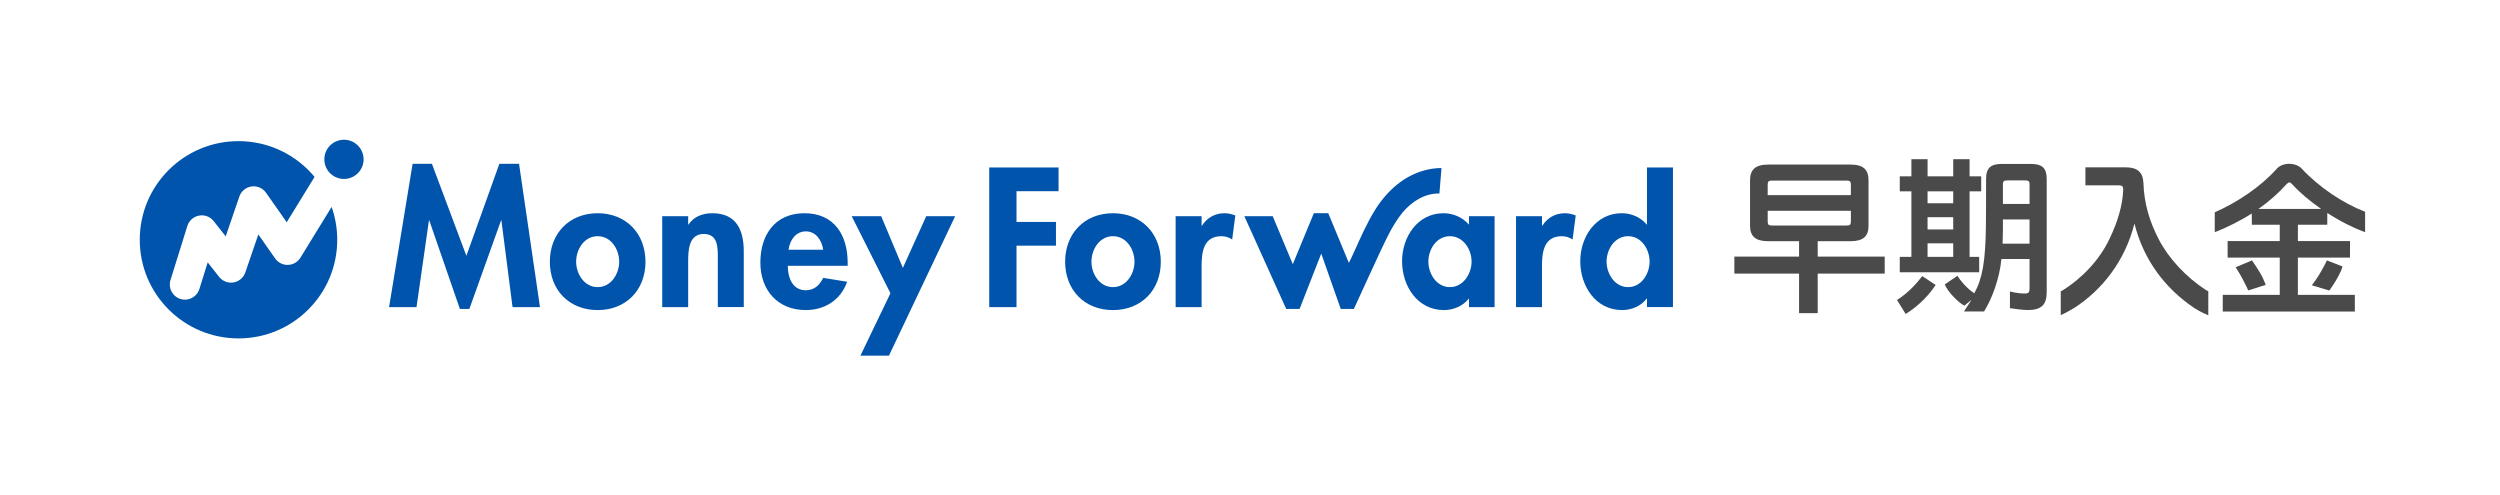
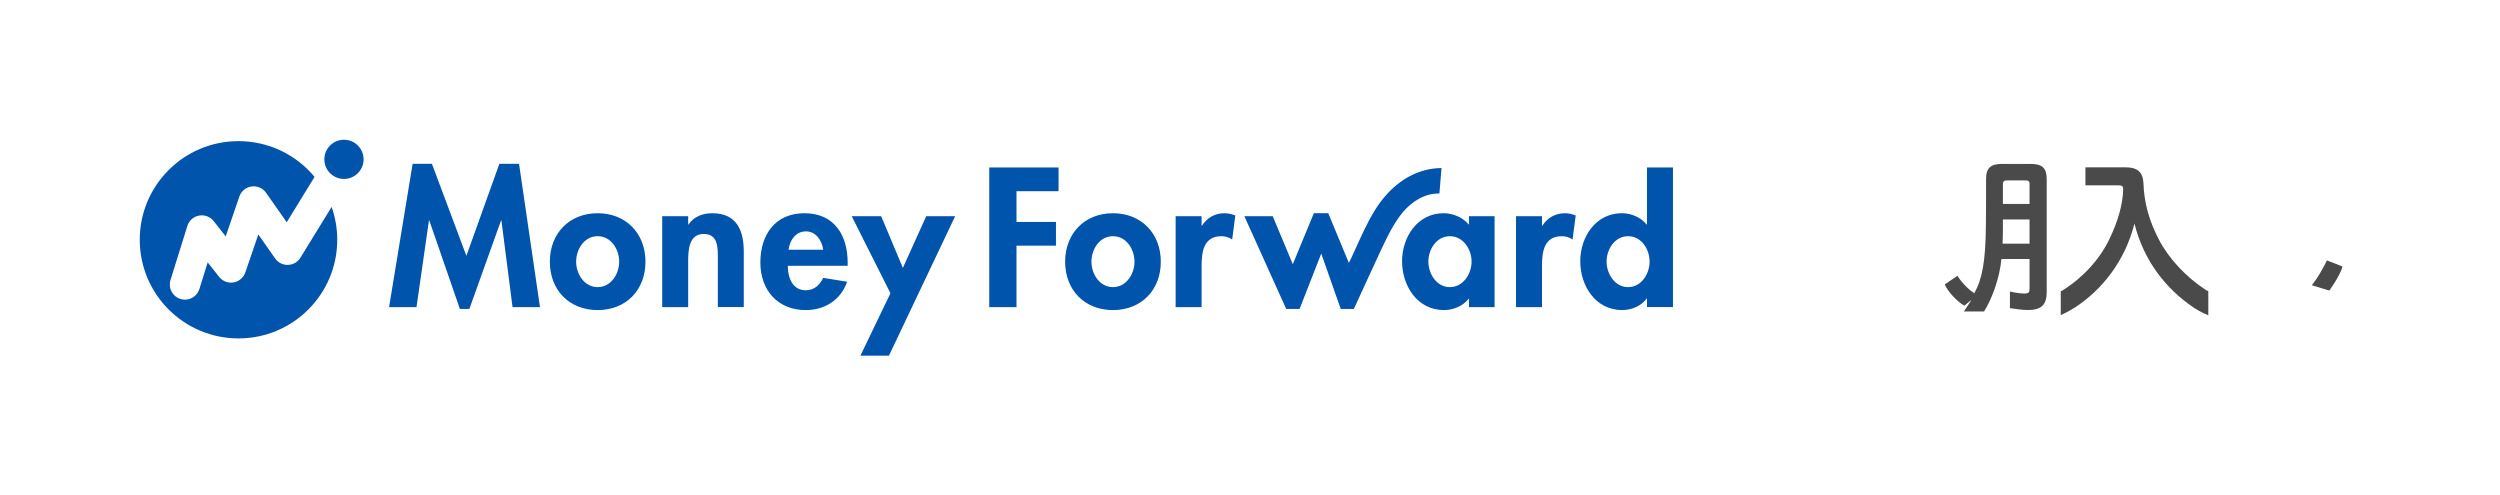
<svg xmlns="http://www.w3.org/2000/svg" id="logo" viewBox="0 0 252.32 50">
  <defs>
    <style>
      .cls-1 {
        fill: #0054ac;
      }

      .cls-2 {
        fill: #4a4a4a;
      }

      .cls-3 {
        fill: none;
        opacity: .2;
      }
    </style>
  </defs>
  <rect class="cls-3" x=".32" width="252" height="50" />
  <path id="MoneyForward" class="cls-1" d="M52.385,16.53l2.113,14.465h-2.769l-1.123-8.745h-.037l-3.199,8.932h-.954l-3.089-8.932h-.036l-1.254,8.745h-2.769l2.376-14.465h1.946l3.48,9.29,3.33-9.29h1.984ZM65.147,26.418c0,2.841-1.944,4.878-4.826,4.878-2.882,0-4.827-2.037-4.827-4.878,0-2.859,1.964-4.897,4.827-4.897,2.862,0,4.826,2.038,4.826,4.897ZM62.492,26.418c0-1.271-.825-2.579-2.171-2.579-1.348,0-2.171,1.308-2.171,2.579,0,1.233.823,2.561,2.171,2.561,1.346,0,2.171-1.328,2.171-2.561ZM71.887,21.521c-.935,0-1.853.318-2.394,1.14h-.038v-.842h-2.619v9.176h2.619v-4.54c0-1.104.02-2.841,1.571-2.841,1.478,0,1.422,1.421,1.422,2.523v4.858h2.619v-5.606c0-2.129-.711-3.868-3.18-3.868ZM85.553,26.511v.318h-6.042c0,1.157.447,2.467,1.814,2.467.861,0,1.404-.524,1.759-1.252l2.414.392c-.635,1.832-2.245,2.86-4.173,2.86-2.843,0-4.583-2.018-4.583-4.804,0-2.784,1.478-4.971,4.453-4.971,3.011,0,4.358,2.223,4.358,4.99ZM83.083,25.203c-.131-.936-.73-1.85-1.74-1.85-1.047,0-1.628.897-1.758,1.85h3.498ZM91.125,27.036l-2.19-5.216h-2.974l3.91,7.778-3.031,6.296h2.88l6.681-14.073h-2.92l-2.356,5.216ZM117.158,26.418c0,2.841-1.946,4.878-4.828,4.878-2.882,0-4.828-2.037-4.828-4.878,0-2.859,1.965-4.897,4.828-4.897,2.862,0,4.828,2.038,4.828,4.897ZM114.501,26.418c0-1.271-.823-2.579-2.171-2.579-1.347,0-2.171,1.308-2.171,2.579,0,1.233.824,2.561,2.171,2.561,1.348,0,2.171-1.328,2.171-2.561ZM121.312,22.773h-.037v-.954h-2.62v9.176h2.62v-4.128c0-1.421.186-3.028,2.002-3.028.391,0,.766.111,1.085.336l.318-2.43c-.338-.131-.712-.224-1.086-.224-.973,0-1.758.449-2.282,1.252ZM148.262,21.819h2.582v9.176h-2.582v-.84h-.037c-.561.729-1.536,1.14-2.489,1.14-2.695,0-4.228-2.45-4.228-4.934,0-2.431,1.553-4.841,4.19-4.841.955,0,1.928.41,2.564,1.159v-.861ZM148.523,26.4c0-1.235-.841-2.561-2.188-2.561-1.348,0-2.171,1.326-2.171,2.561,0,1.231.823,2.579,2.171,2.579,1.347,0,2.188-1.347,2.188-2.579ZM155.667,22.773h-.037v-.954h-2.62v9.176h2.62v-4.128c0-1.421.188-3.028,2.002-3.028.392,0,.767.111,1.084.336l.318-2.43c-.337-.131-.711-.224-1.085-.224-.972,0-1.757.449-2.282,1.252ZM168.848,16.904v14.091h-2.62v-.859h-.037c-.544.749-1.515,1.159-2.469,1.159-2.695,0-4.229-2.45-4.229-4.934,0-2.431,1.553-4.841,4.191-4.841.954,0,1.928.41,2.507,1.14h.037v-5.756h2.62ZM166.491,26.4c0-1.235-.824-2.561-2.171-2.561-1.346,0-2.171,1.326-2.171,2.561,0,1.231.825,2.579,2.171,2.579,1.347,0,2.171-1.347,2.171-2.579ZM99.841,30.995h2.752v-6.203h3.984v-2.394h-3.984v-3.102h4.245v-2.393h-6.996v14.091ZM145.276,19.533c-.008-0.0.213-2.571.213-2.573-.535.002-1.069.07-1.588.2-2.194.546-3.907,2.106-5.088,3.98-.867,1.377-1.508,2.887-2.185,4.363-.087.19-.175.381-.262.571-.058.126-.138.285-.229.457l-2.078-5.011h-1.454l-2.125,5.145-2.028-4.847h-2.862l4.226,9.363h1.348l2.188-5.587,1.967,5.587c.41,0,1.326 0,1.326 0,0,0,.023-.054.035-.078.377-.784,2.579-5.702,3.454-7.41.38-.741.903-1.622,1.434-2.255.965-1.151,2.298-1.947,3.708-1.906ZM29.068,26.737c-.518.018-1.001-.229-1.297-.65l-1.698-2.423-1.313,3.832c-.181.529-.637.916-1.188,1.009-.552.094-1.109-.121-1.456-.56l-1.154-1.465-.84,2.693c-.204.653-.807,1.072-1.457,1.072-.151,0-.303-.023-.454-.07-.805-.25-1.255-1.105-1.004-1.909l1.702-5.46c.169-.541.624-.943,1.181-1.047.557-.102,1.126.112,1.477.557l1.214,1.54,1.377-4.02c.186-.543.662-.936,1.231-1.016.569-.079,1.134.166,1.464.636l2.086,2.975,2.811-4.578c-1.829-2.204-4.589-3.608-7.678-3.608-5.504,0-9.966,4.457-9.966,9.955,0,5.499,4.462,9.956,9.966,9.956,5.505,0,9.965-4.457,9.965-9.956,0-1.162-.201-2.277-.567-3.314l-3.146,5.122c-.269.438-.741.712-1.255.727ZM34.717,14.104c-1.095,0-1.981.886-1.981,1.979,0,1.092.887,1.978,1.981,1.978,1.093,0,1.98-.886,1.98-1.978,0-1.093-.887-1.979-1.98-1.979Z" />
-   <path class="cls-2" d="M194.005,27.868c-.509.685-1.425,1.711-2.544,2.41l.874,1.412s-.04.025,0,0c1.497-.93,2.495-2.106,3.023-2.932l-1.353-.891Z" />
-   <path class="cls-2" d="M178.476,24.345c-1.303,0-1.848-.495-1.848-1.567v-4.585c0-1.072.544-1.584,1.848-1.584h8.28c1.303,0,1.831.512,1.831,1.584v4.585c0,1.072-.528,1.567-1.831,1.567h-3.299v1.551h6.763v1.715h-6.763v3.992h-1.88v-3.992h-6.532v-1.715h6.532v-1.551h-3.101ZM186.805,19.693v-1.039c0-.347-.099-.429-.429-.429h-7.538c-.33,0-.429.082-.429.429v1.039h8.396ZM178.41,22.349c0,.33.099.412.429.412h7.538c.33,0,.429-.082.429-.412v-1.072h-8.396v1.072Z" />
-   <path class="cls-2" d="M191.739,25.928v1.551h8.016v-1.551h-.97v-6.614h1.172v-1.518h-1.172v-1.731s-.313,0-.841,0c-.511,0-.809,0-.809,0v1.731h-2.589v-1.731h-1.633v1.731h-1.173v1.518h1.173v6.614h-1.173ZM194.545,19.313h2.589v1.204h-2.589v-1.204ZM194.545,21.92h2.589v1.237h-2.589v-1.237ZM194.545,24.56h2.589v1.368h-2.589v-1.368Z" />
  <path class="cls-2" d="M222.88,29.397c-.101-.045-.2-.099-.279-.154-1.93-1.253-3.711-3.134-4.718-5.08-.94-1.814-1.484-3.629-1.55-5.69-.05-1.105-.627-1.584-1.782-1.584h-4.072s-.002.413-.002.891c0,.528.002.924.002.924h3.298c.379,0,.511.066.511.413v.065c-.05,1.484-.544,3.2-1.369,4.899-.99,2.111-2.738,3.975-4.75,5.229-.062.039-.122.063-.182.088v2.405c.4-.164,1.207-.621,1.369-.729,2.738-1.765,5.097-4.651,6.07-8.511.94,3.761,3.167,6.564,5.921,8.445.158.114.832.541,1.533.815v-2.428Z" />
-   <path class="cls-2" d="M231.922,25.999h5.259v-1.666h-5.259v-1.649h2.964s.003-.297.003-.775c0-.148.002-.412.002-.412.874.561,1.781,1.072,2.672,1.468.209.094.82.363,1.143.47v-2.059c-2.249-.869-4.7-2.515-6.388-4.348-.313-.33-.792-.495-1.27-.495-.479,0-.957.165-1.254.495-1.649,1.848-4.037,3.425-6.264,4.399l0,2.004c1.157-.421,2.791-1.257,3.731-1.884,0,0,.009.214.009.362,0,.479.007.775.007.775h2.813v1.649h-5.26v1.666h5.26v3.761h-5.752v1.683h13.331v-1.683h-5.749v-3.761ZM227.947,21.084c1.056-.742,2.045-1.616,2.837-2.507.115-.1.198-.165.28-.165s.165.065.264.165c.792.874,1.814,1.731,2.936,2.507h-6.317Z" />
-   <path class="cls-2" d="M226.91,29.312l1.769-.562c-.175-.43-.322-.8-.59-1.235-.129-.205-.398-.668-.81-1.232l-1.64.69c.078.129.224.363.279.444.297.479.594,1.056.825,1.534.063.133.12.256.167.36Z" />
  <path class="cls-2" d="M234.861,26.284c-.014.021-.027.028-.044.063-.231.494-.752,1.433-1.098,1.911-.064.09-.221.315-.389.534l1.762.533c.363-.495.874-1.294,1.151-1.924.046-.092.165-.386.181-.505l-1.563-.612Z" />
  <path class="cls-2" d="M200.25,31.436c.782-1.266,1.552-3.269,1.751-5.293h2.837v2.937c0,.445-.083.544-.544.544-.313,0-.676-.05-.94-.099-.065-.01-.298-.065-.495-.103v1.681c.516.083,1.34.187,1.815.187,1.336,0,1.896-.512,1.896-1.798v-11.431c0-1.122-.478-1.518-1.616-1.518h-2.887c-1.138,0-1.616.396-1.616,1.518,0,1.451,0,3.067-.017,4.602-.03,3.709-.361,5.479-1.177,6.941-.102-.069-.256-.197-.456-.347-.376-.328-.907-.859-1.235-1.426l-1.284.872c.291.723,1.25,1.73,1.973,2.15l.718-.588c-.087.147-.128.206-.149.24l-.606.932h2.032M204.838,24.592h-2.722c.017-.479.033-.973.033-1.518v-.924h2.688v2.441ZM204.838,20.584h-2.688v-2.013c0-.313.165-.362.462-.362h1.781c.297,0,.445.049.445.362v2.013Z" />
</svg>